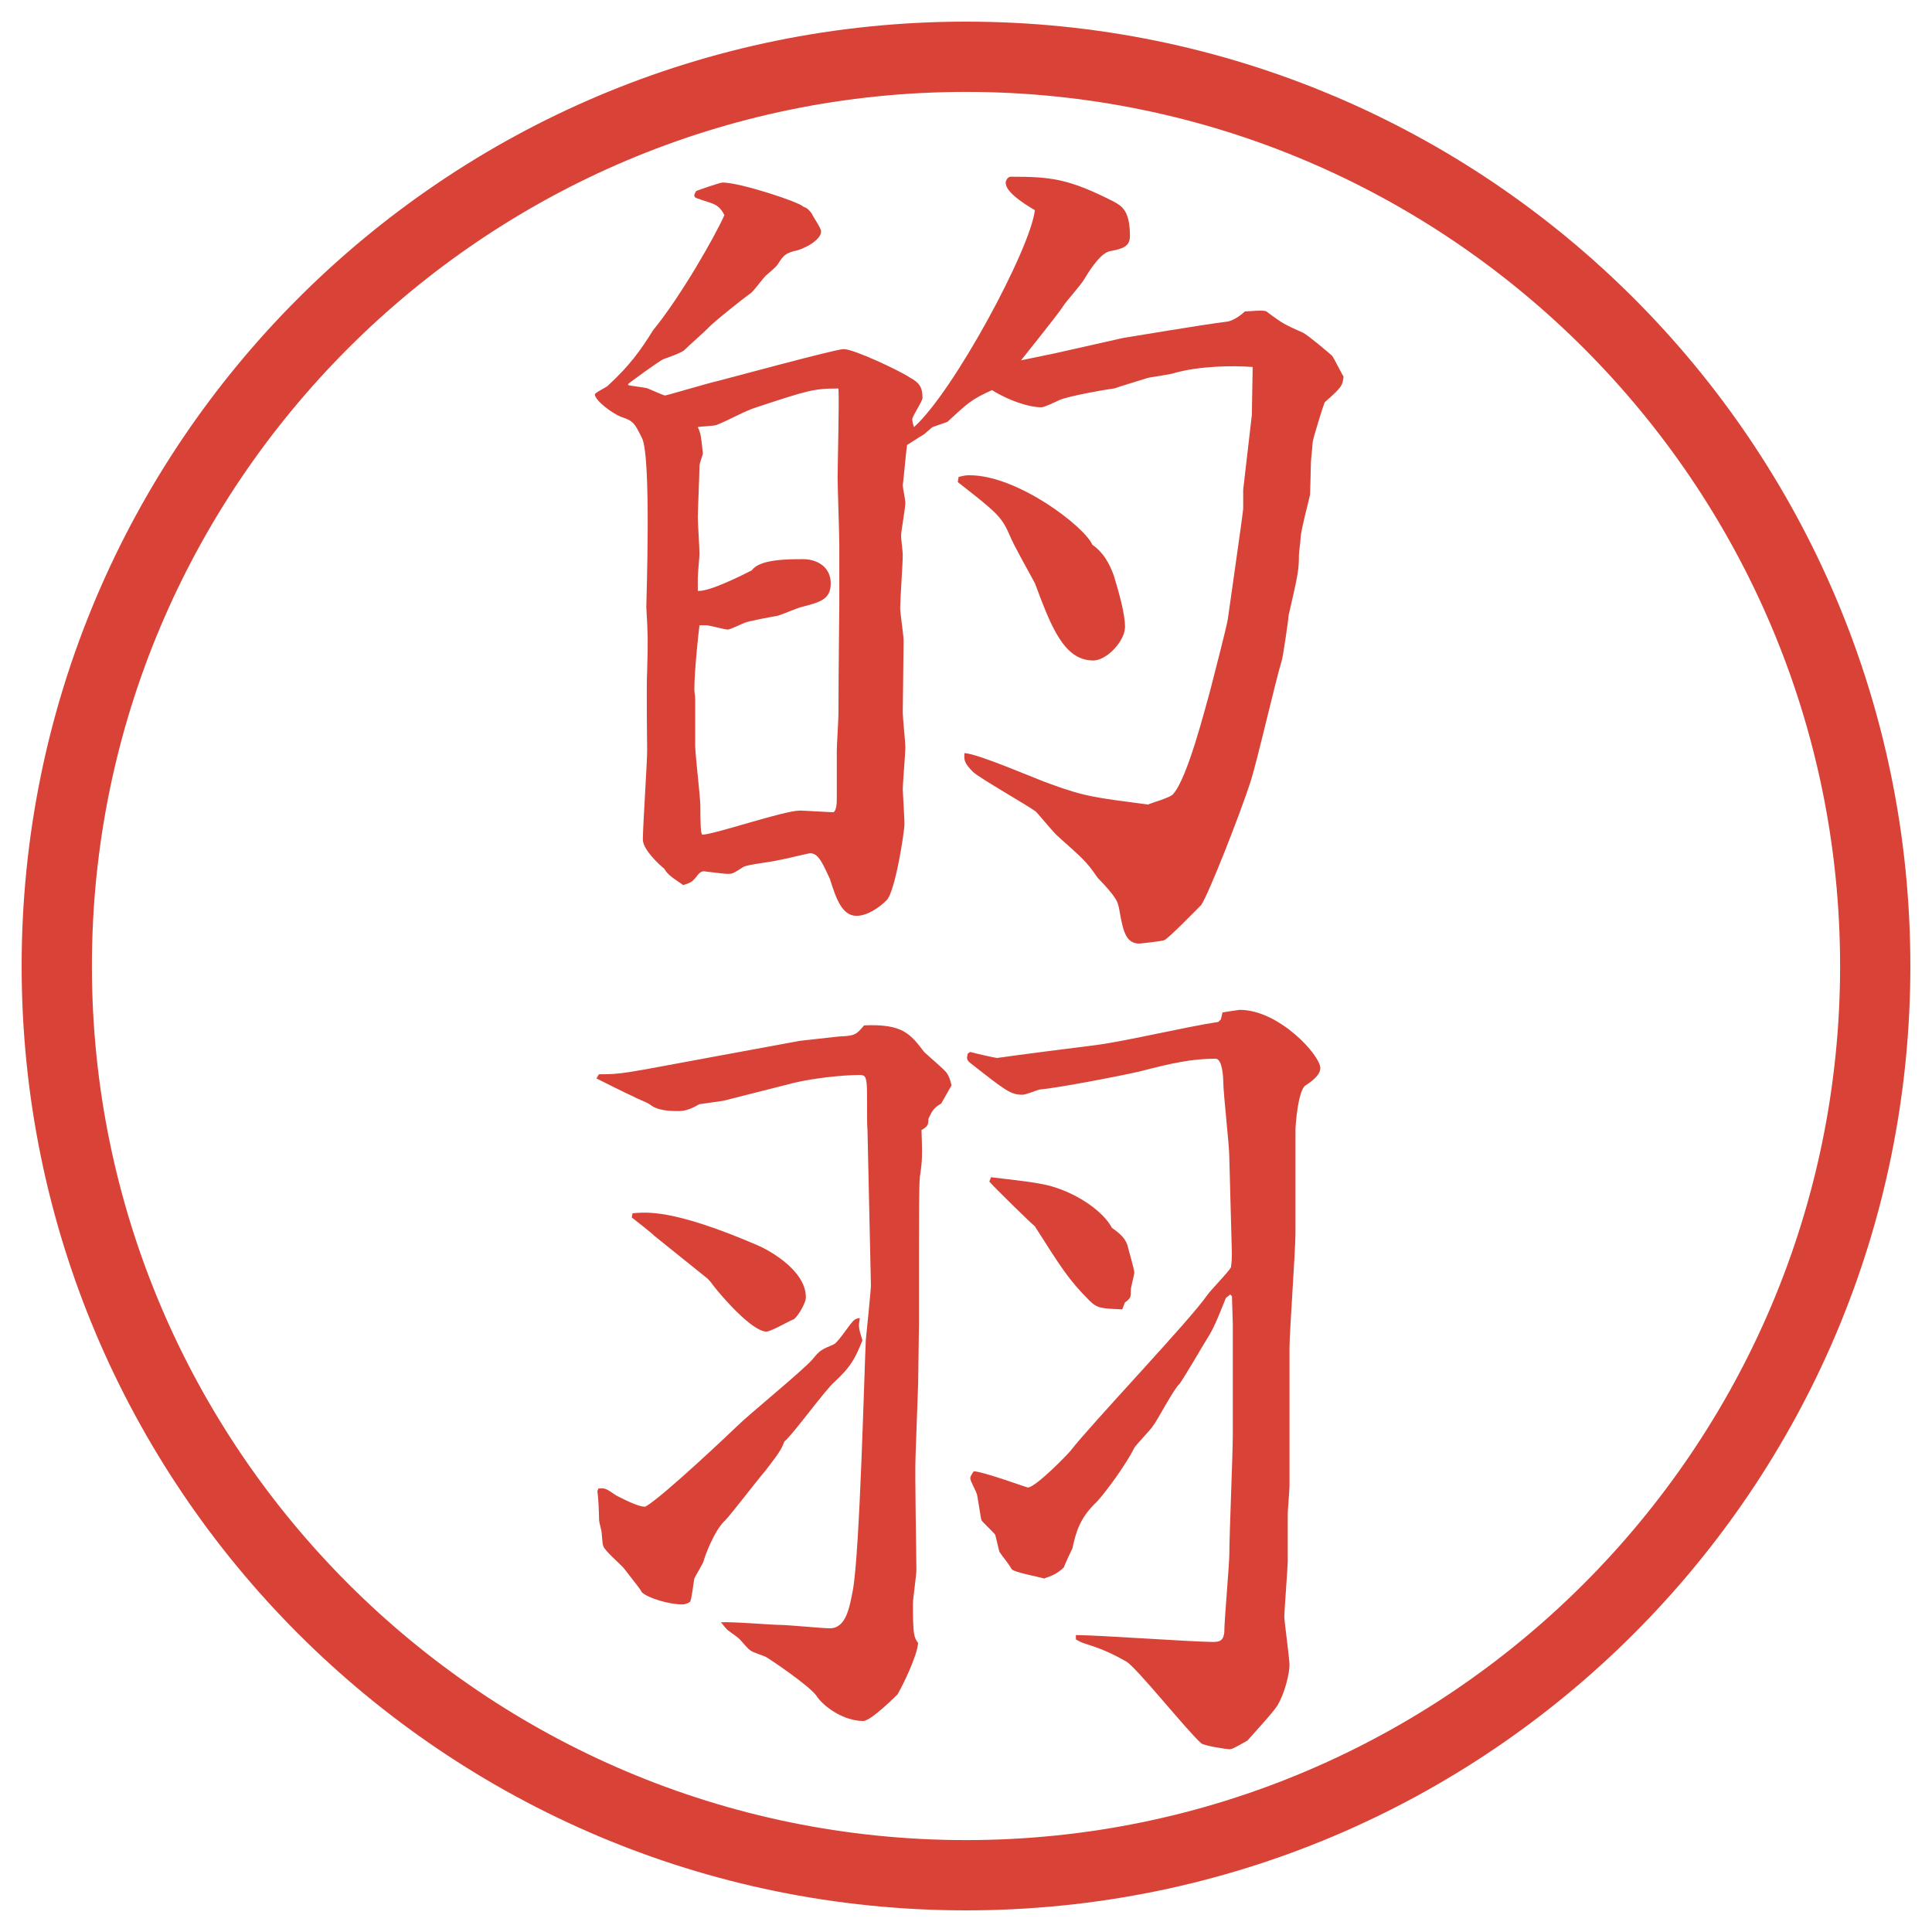
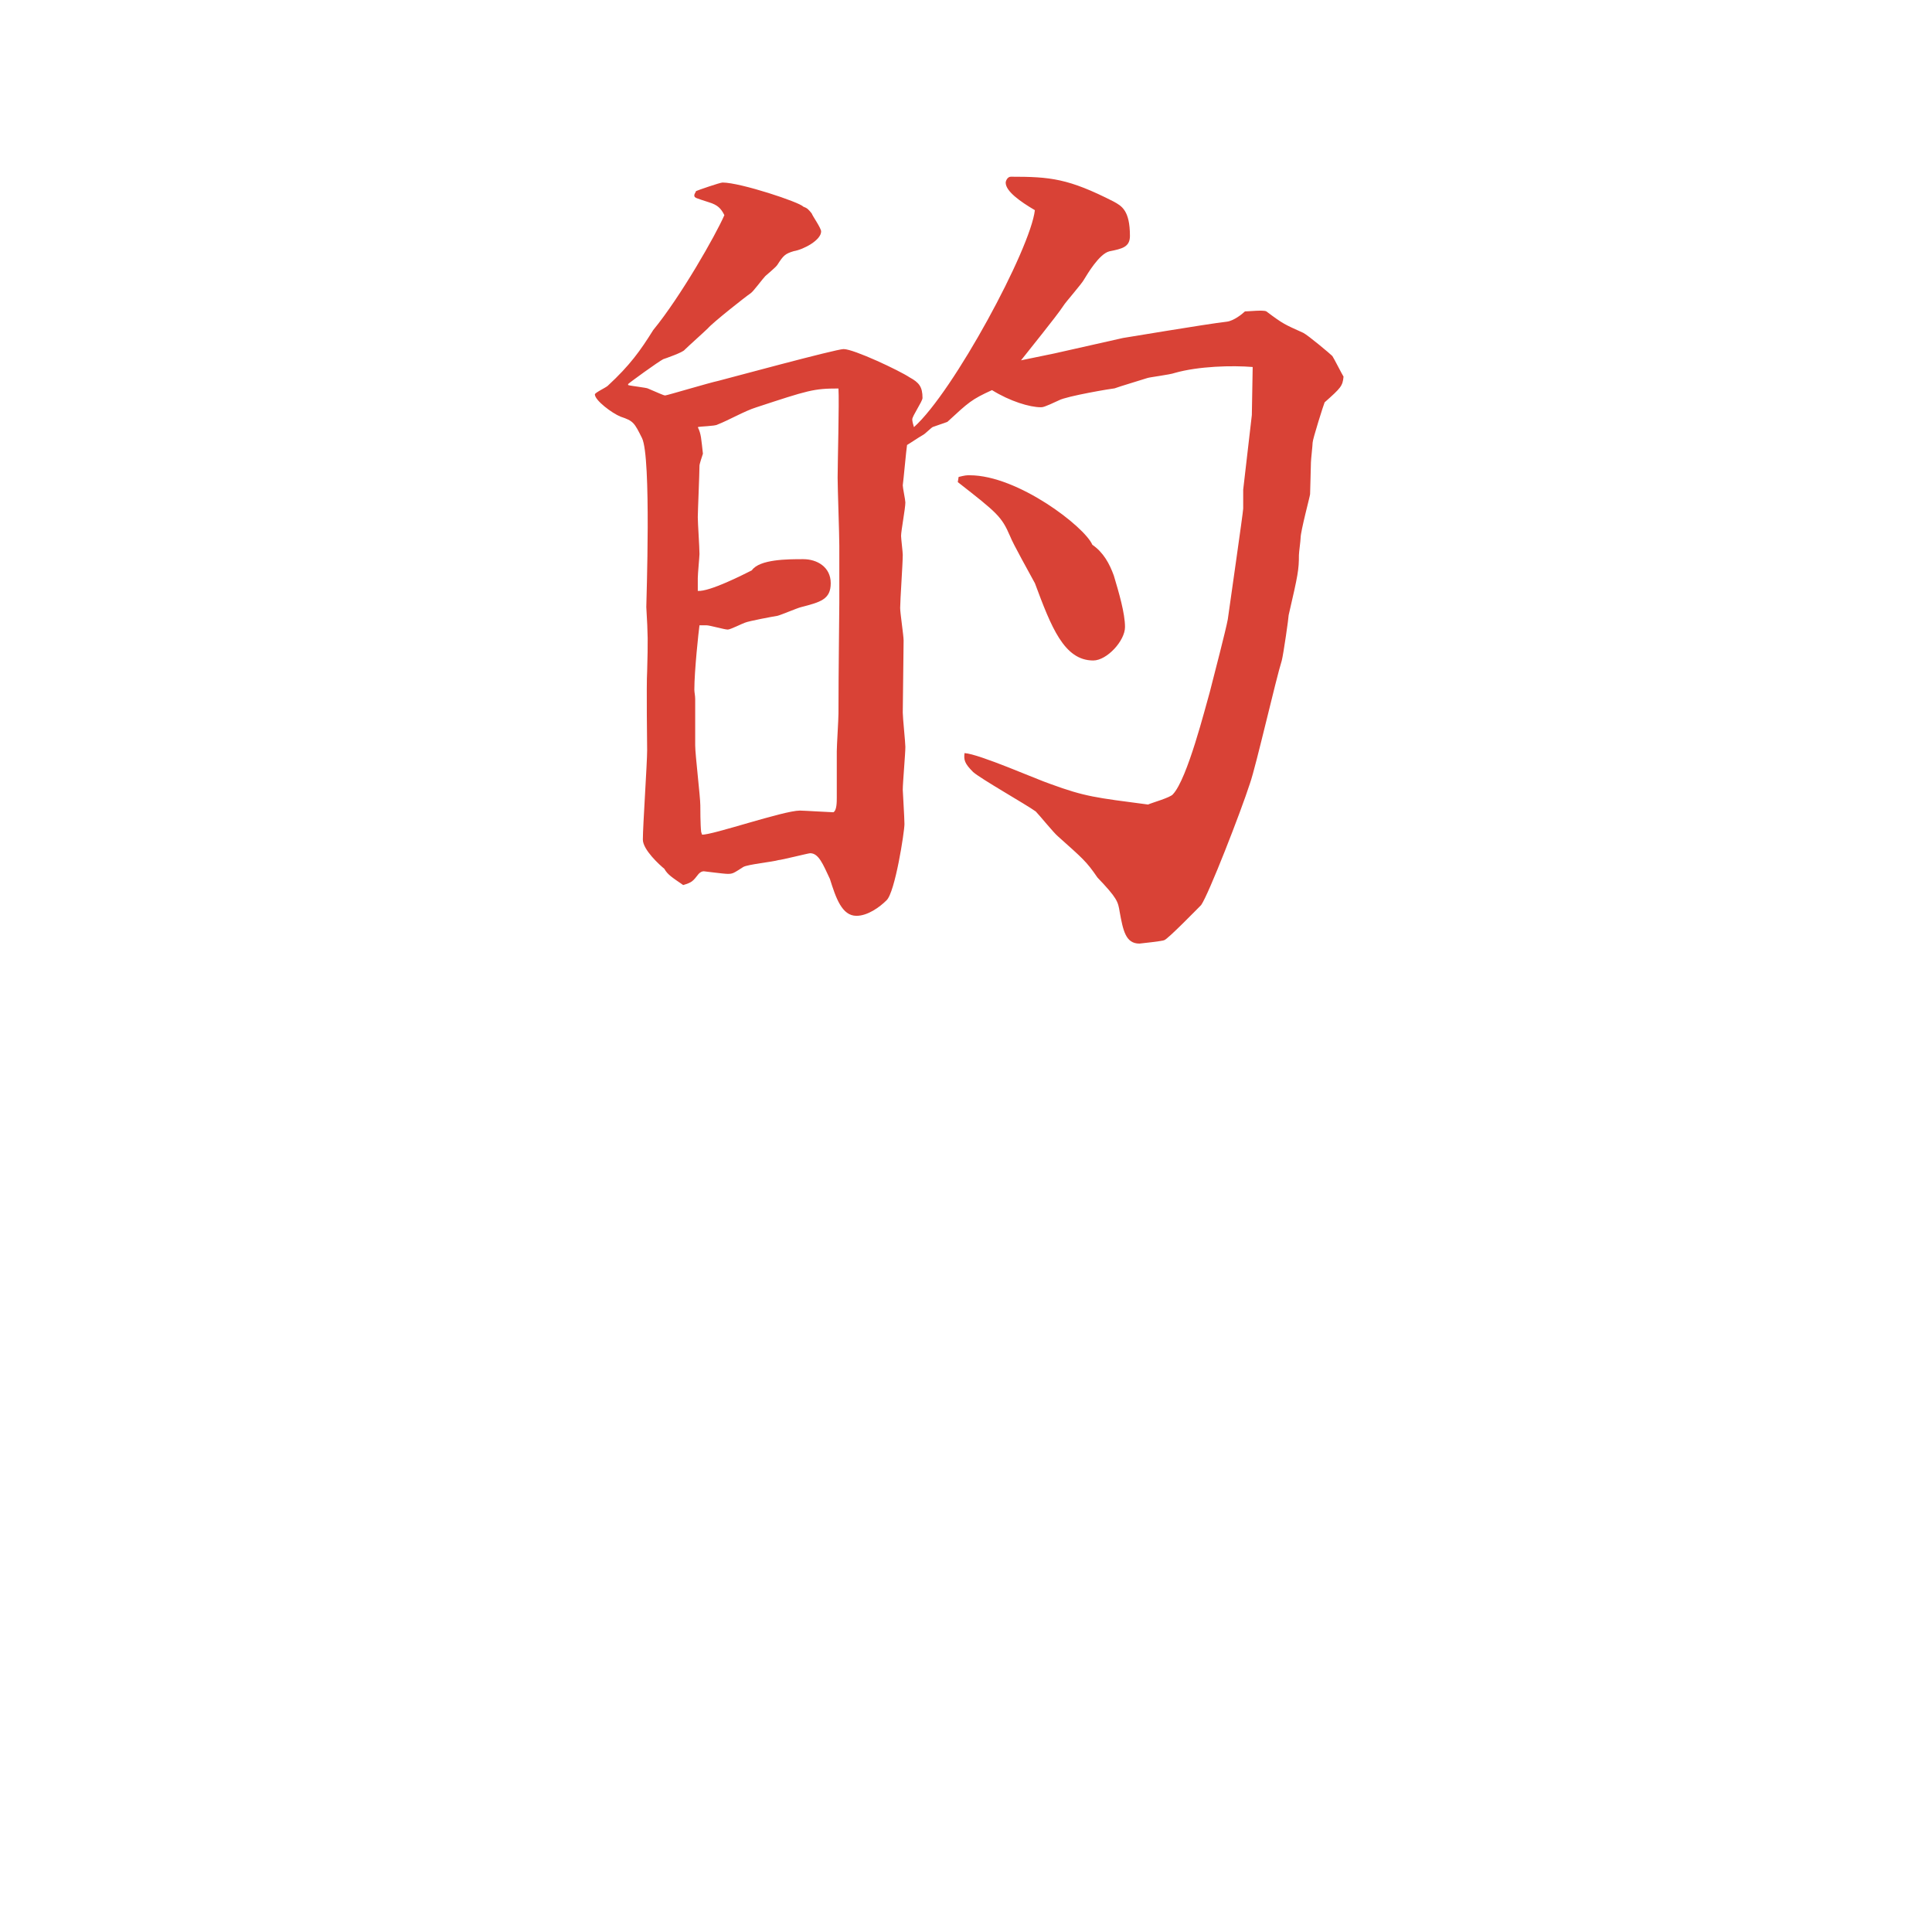
<svg xmlns="http://www.w3.org/2000/svg" id="_レイヤー_1" data-name="レイヤー_1" version="1.1" viewBox="0 0 27.496 27.496">
  <g id="_楕円形_1" data-name="楕円形_1">
-     <path d="M13.748,1.308c6.859,0,12.44,5.581,12.44,12.44s-5.581,12.44-12.44,12.44S1.308,20.607,1.308,13.748,6.889,1.308,13.748,1.308M13.748.308C6.325.308.308,6.325.308,13.748s6.017,13.44,13.44,13.44,13.44-6.017,13.44-13.44S21.171.308,13.748.308h0Z" fill="#d94236" />
-   </g>
+     </g>
  <g>
    <path d="M8.942,5.481c.037.012.269.037.281.049.146.061.22.098.244.098s.635-.183.757-.208c.098-.024,1.672-.452,1.782-.452.146,0,.793.305.94.403.134.073.183.134.183.293,0,.049-.146.256-.146.305,0,.024.012.073.024.11.562-.5,1.66-2.539,1.721-3.088-.208-.122-.415-.269-.415-.391,0-.024.024-.085.073-.085.562,0,.817.024,1.464.354.11.061.231.122.231.488,0,.159-.109.183-.293.22-.146.037-.316.33-.354.391-.037.073-.269.33-.305.391-.086.134-.513.659-.598.769l.475-.098.977-.22c.013,0,1.16-.195,1.478-.232.098-.012.22-.11.257-.146.049,0,.268-.024.305,0,.244.183.256.183.525.305.072.037.391.305.414.33.025.037.135.256.159.293-.013.134-.036.159-.269.366-.012.024-.171.525-.171.574,0,.037-.024.244-.024.281,0,.073-.012.403-.012.452,0,.024-.135.525-.135.623,0,.037-.024.208-.024.244,0,.208-.013.281-.146.854,0,.037-.073.549-.098.647-.085.269-.366,1.501-.452,1.746-.134.415-.586,1.575-.695,1.733-.049.049-.477.488-.525.5-.012.012-.342.049-.354.049-.195,0-.232-.183-.281-.452-.023-.146-.036-.195-.316-.488-.159-.232-.208-.269-.562-.586-.06-.049-.267-.305-.316-.354-.135-.098-.782-.464-.892-.562-.122-.122-.134-.171-.122-.269.208.012,1.037.378,1.221.439.5.183.646.195,1.391.293.049-.024.317-.098.354-.146.207-.22.463-1.245.524-1.453.062-.244.231-.891.257-1.038.023-.171.219-1.526.219-1.575v-.269l.123-1.062.012-.684c-.293-.024-.77-.012-1.111.085-.061.024-.365.061-.391.073-.072.024-.402.122-.463.146-.025,0-.684.11-.794.171-.208.098-.231.098-.256.098-.158,0-.439-.085-.695-.244-.293.134-.33.171-.635.452-.061.024-.146.049-.208.073-.024.012-.11.098-.134.11-.085.049-.171.11-.232.146-.012.073-.049.488-.061.574,0,.037.037.208.037.244,0,.085-.061.403-.061.476,0,.037.024.232.024.269,0,.122-.037.647-.037.757,0,.073.049.391.049.464,0,.159-.012.879-.012,1.025,0,.073.037.427.037.488,0,.098-.037.513-.037.61,0,.024.024.403.024.488,0,.11-.134.977-.256,1.086-.098.098-.269.22-.427.22-.208,0-.293-.256-.378-.525-.098-.208-.159-.366-.281-.366-.024,0-.415.098-.452.098-.073.024-.439.061-.5.098-.134.085-.146.098-.22.098-.061,0-.33-.037-.342-.037-.024,0-.049.012-.073.037-.085.11-.098.122-.22.159-.159-.11-.22-.146-.269-.232-.061-.049-.305-.269-.305-.415,0-.195.061-1.086.061-1.27,0-.024-.012-.94,0-1.123.012-.452.012-.5-.012-.916,0-.085.073-2.136-.061-2.405-.11-.22-.122-.244-.305-.305-.122-.049-.366-.232-.366-.317,0-.024.159-.098.183-.122.317-.293.464-.5.647-.793.391-.476.891-1.355,1.013-1.636-.049-.098-.098-.146-.22-.183-.183-.061-.208-.061-.208-.098,0-.024.024-.049.024-.061.024-.012.342-.122.378-.122.256,0,1.099.281,1.147.342.061.024.073.037.122.098.012.037.134.208.134.256,0,.122-.244.256-.391.281-.122.037-.146.061-.232.195-.024.037-.159.146-.171.159-.037.037-.171.22-.208.244-.073.049-.537.415-.61.5-.049.049-.281.256-.33.305-.024.037-.269.122-.305.134-.073.037-.476.33-.5.354v.012ZM9.992,11.878c.134.012,1.16-.342,1.392-.342.049,0,.439.024.476.024.049-.024.049-.146.049-.208v-.659c0-.085.024-.452.024-.537,0-.598.012-1.428.012-1.575v-.818c0-.159-.024-.818-.024-.964,0-.195.024-1.086.012-1.27-.354,0-.427.024-1.172.269-.159.049-.391.183-.549.244-.037.024-.244.024-.281.037.049.098.049.171.073.378-.012.037-.049.146-.049.171,0,.11-.024.659-.024.732,0,.085.024.427.024.525,0,.037-.024.281-.024.342v.183c.171.012.647-.232.769-.293.11-.159.513-.159.732-.159.195,0,.391.11.391.342s-.146.269-.427.342c-.049.012-.281.11-.33.122-.073.012-.403.073-.464.098-.037.012-.208.098-.244.098-.049,0-.256-.061-.305-.061h-.098c-.012.085-.073.647-.073.916,0,.037.012.085.012.134v.659c0,.134.073.732.073.854,0,.024,0,.281.012.378l.012.037ZM13.642,6.788c.098-.024.11-.024.159-.024.684,0,1.635.732,1.745.989.159.11.244.269.306.439.073.244.159.537.159.732s-.257.476-.452.476c-.415,0-.598-.476-.83-1.099-.085-.159-.306-.549-.354-.671-.121-.281-.183-.33-.744-.769l.012-.073Z" fill="#d94236" />
-     <path d="M8.527,15.289c.33,0,.342-.012,1.599-.244l1.257-.232c.098-.012.439-.049.549-.061.22-.012.244-.012.366-.159.549-.024.659.122.854.378.049.049.281.244.317.293.024.036.049.073.073.183l-.146.257c-.098.062-.122.085-.183.22,0,.086-.012.109-.098.158.012.379.012.428-.024.672-.012.109-.012.646-.012.977v1.086l-.012.867-.037,1.037c-.012.257.012,1.393.012,1.624,0,.073-.049.403-.049.476,0,.439.012.477.073.562-.012.183-.22.609-.293.732-.024.023-.378.378-.488.378-.269,0-.562-.195-.671-.366-.11-.146-.671-.525-.72-.549-.024-.013-.183-.062-.208-.086-.037-.012-.146-.158-.183-.184-.024-.023-.159-.109-.171-.134-.024-.024-.049-.062-.073-.085.134-.013.72.036.83.036.122,0,.623.049.72.049.232,0,.281-.293.33-.55.098-.561.159-3.039.183-3.552.012-.122.073-.72.073-.769l-.049-2.223c-.012-.109,0-.573-.012-.658-.012-.098-.024-.123-.098-.123-.256,0-.671.049-.928.11l-1.013.257-.342.049c-.085.049-.183.098-.293.098-.098,0-.305,0-.415-.098-.061-.037-.171-.074-.232-.11-.085-.036-.452-.22-.525-.257l.037-.061ZM8.515,21.186c.098-.013.11,0,.256.098.049.023.317.17.415.158.256-.146,1.27-1.111,1.306-1.147.159-.159.94-.794,1.074-.952.098-.122.122-.135.293-.207.073-.025.244-.318.305-.354.012-.013.061-.024.073-.024-.024.135-.012.158.037.317-.11.28-.183.391-.391.586-.134.11-.598.757-.72.854-.049.146-.171.281-.269.415-.098.11-.488.622-.574.708-.159.146-.293.525-.305.574s-.122.219-.134.256c-.012.061-.037.293-.061.33-.037.023-.073.036-.11.036-.183,0-.476-.085-.574-.171-.024-.049-.049-.073-.256-.342-.037-.049-.281-.256-.293-.317-.012-.024-.012-.049-.024-.183,0-.037-.037-.159-.037-.184,0-.109-.012-.342-.024-.415l.012-.036ZM9.003,17.267c.183-.013.549-.073,1.77.452.122.049.696.342.696.744,0,.098-.146.317-.183.317-.061.024-.317.171-.378.171-.208,0-.659-.525-.769-.672-.024-.036-.049-.061-.073-.085l-.745-.599c-.049-.049-.281-.231-.33-.268l.012-.062ZM13.812,14.972c.037.013.354.085.378.085.342-.049,1.012-.134,1.403-.183.465-.062,1.258-.256,1.746-.33l.037-.037.023-.098c.074-.012.146-.024.244-.037.562,0,1.148.647,1.148.83q0,.11-.208.244c-.11.062-.146.574-.146.635v1.465c0,.257-.085,1.404-.085,1.637v1.965c0,.061-.025.342-.025.402v.672c0,.073-.049.721-.049.781,0,.073.074.598.074.695,0,.11-.062.391-.172.574-.049.086-.365.428-.427.5-.195.11-.22.123-.257.123-.036,0-.365-.049-.402-.086-.195-.171-.916-1.074-1.062-1.16-.231-.134-.391-.195-.622-.268-.036-.013-.073-.037-.098-.049v-.062c.306,0,1.673.098,1.953.098.085,0,.146-.013.159-.134,0-.184.072-.965.072-1.123,0-.27.049-1.416.049-1.686v-1.586l-.012-.391-.024-.025-.062.049c-.17.428-.195.465-.316.66-.013.023-.281.476-.342.561-.086.074-.318.525-.379.599-.037.062-.244.269-.269.317-.098.207-.415.646-.537.77-.244.231-.293.439-.342.658-.036.074-.098.208-.122.27-.086.085-.17.121-.281.158-.072-.024-.427-.086-.463-.135-.037-.072-.123-.17-.172-.244-.012-.036-.048-.207-.061-.244-.024-.036-.171-.17-.195-.207-.012-.037-.012-.073-.061-.354-.012-.062-.098-.195-.098-.244,0-.025.024-.062.049-.098.122,0,.756.231.769.231.11,0,.561-.464.61-.524.281-.367,1.709-1.868,1.941-2.21.049-.073.316-.342.342-.403,0-.036.012-.049.012-.195l-.037-1.379c0-.158-.085-.903-.085-1.05,0-.073-.013-.342-.11-.342-.329,0-.622.062-1.086.183-.269.062-1.147.232-1.427.257-.037.013-.195.073-.232.073-.171,0-.232-.049-.745-.451-.061-.049-.049-.074-.037-.135l.037-.024ZM14.105,16.754c.293.037.684.073.879.135.365.109.719.354.841.586.122.085.184.146.22.244.013.061.098.342.098.391,0,.036-.049.207-.049.244,0,.109,0,.121-.085.183l-.037.098c-.293-.013-.354-.013-.464-.122-.306-.305-.415-.488-.781-1.062-.049-.036-.574-.549-.647-.635l.024-.061Z" fill="#d94236" />
  </g>
</svg>